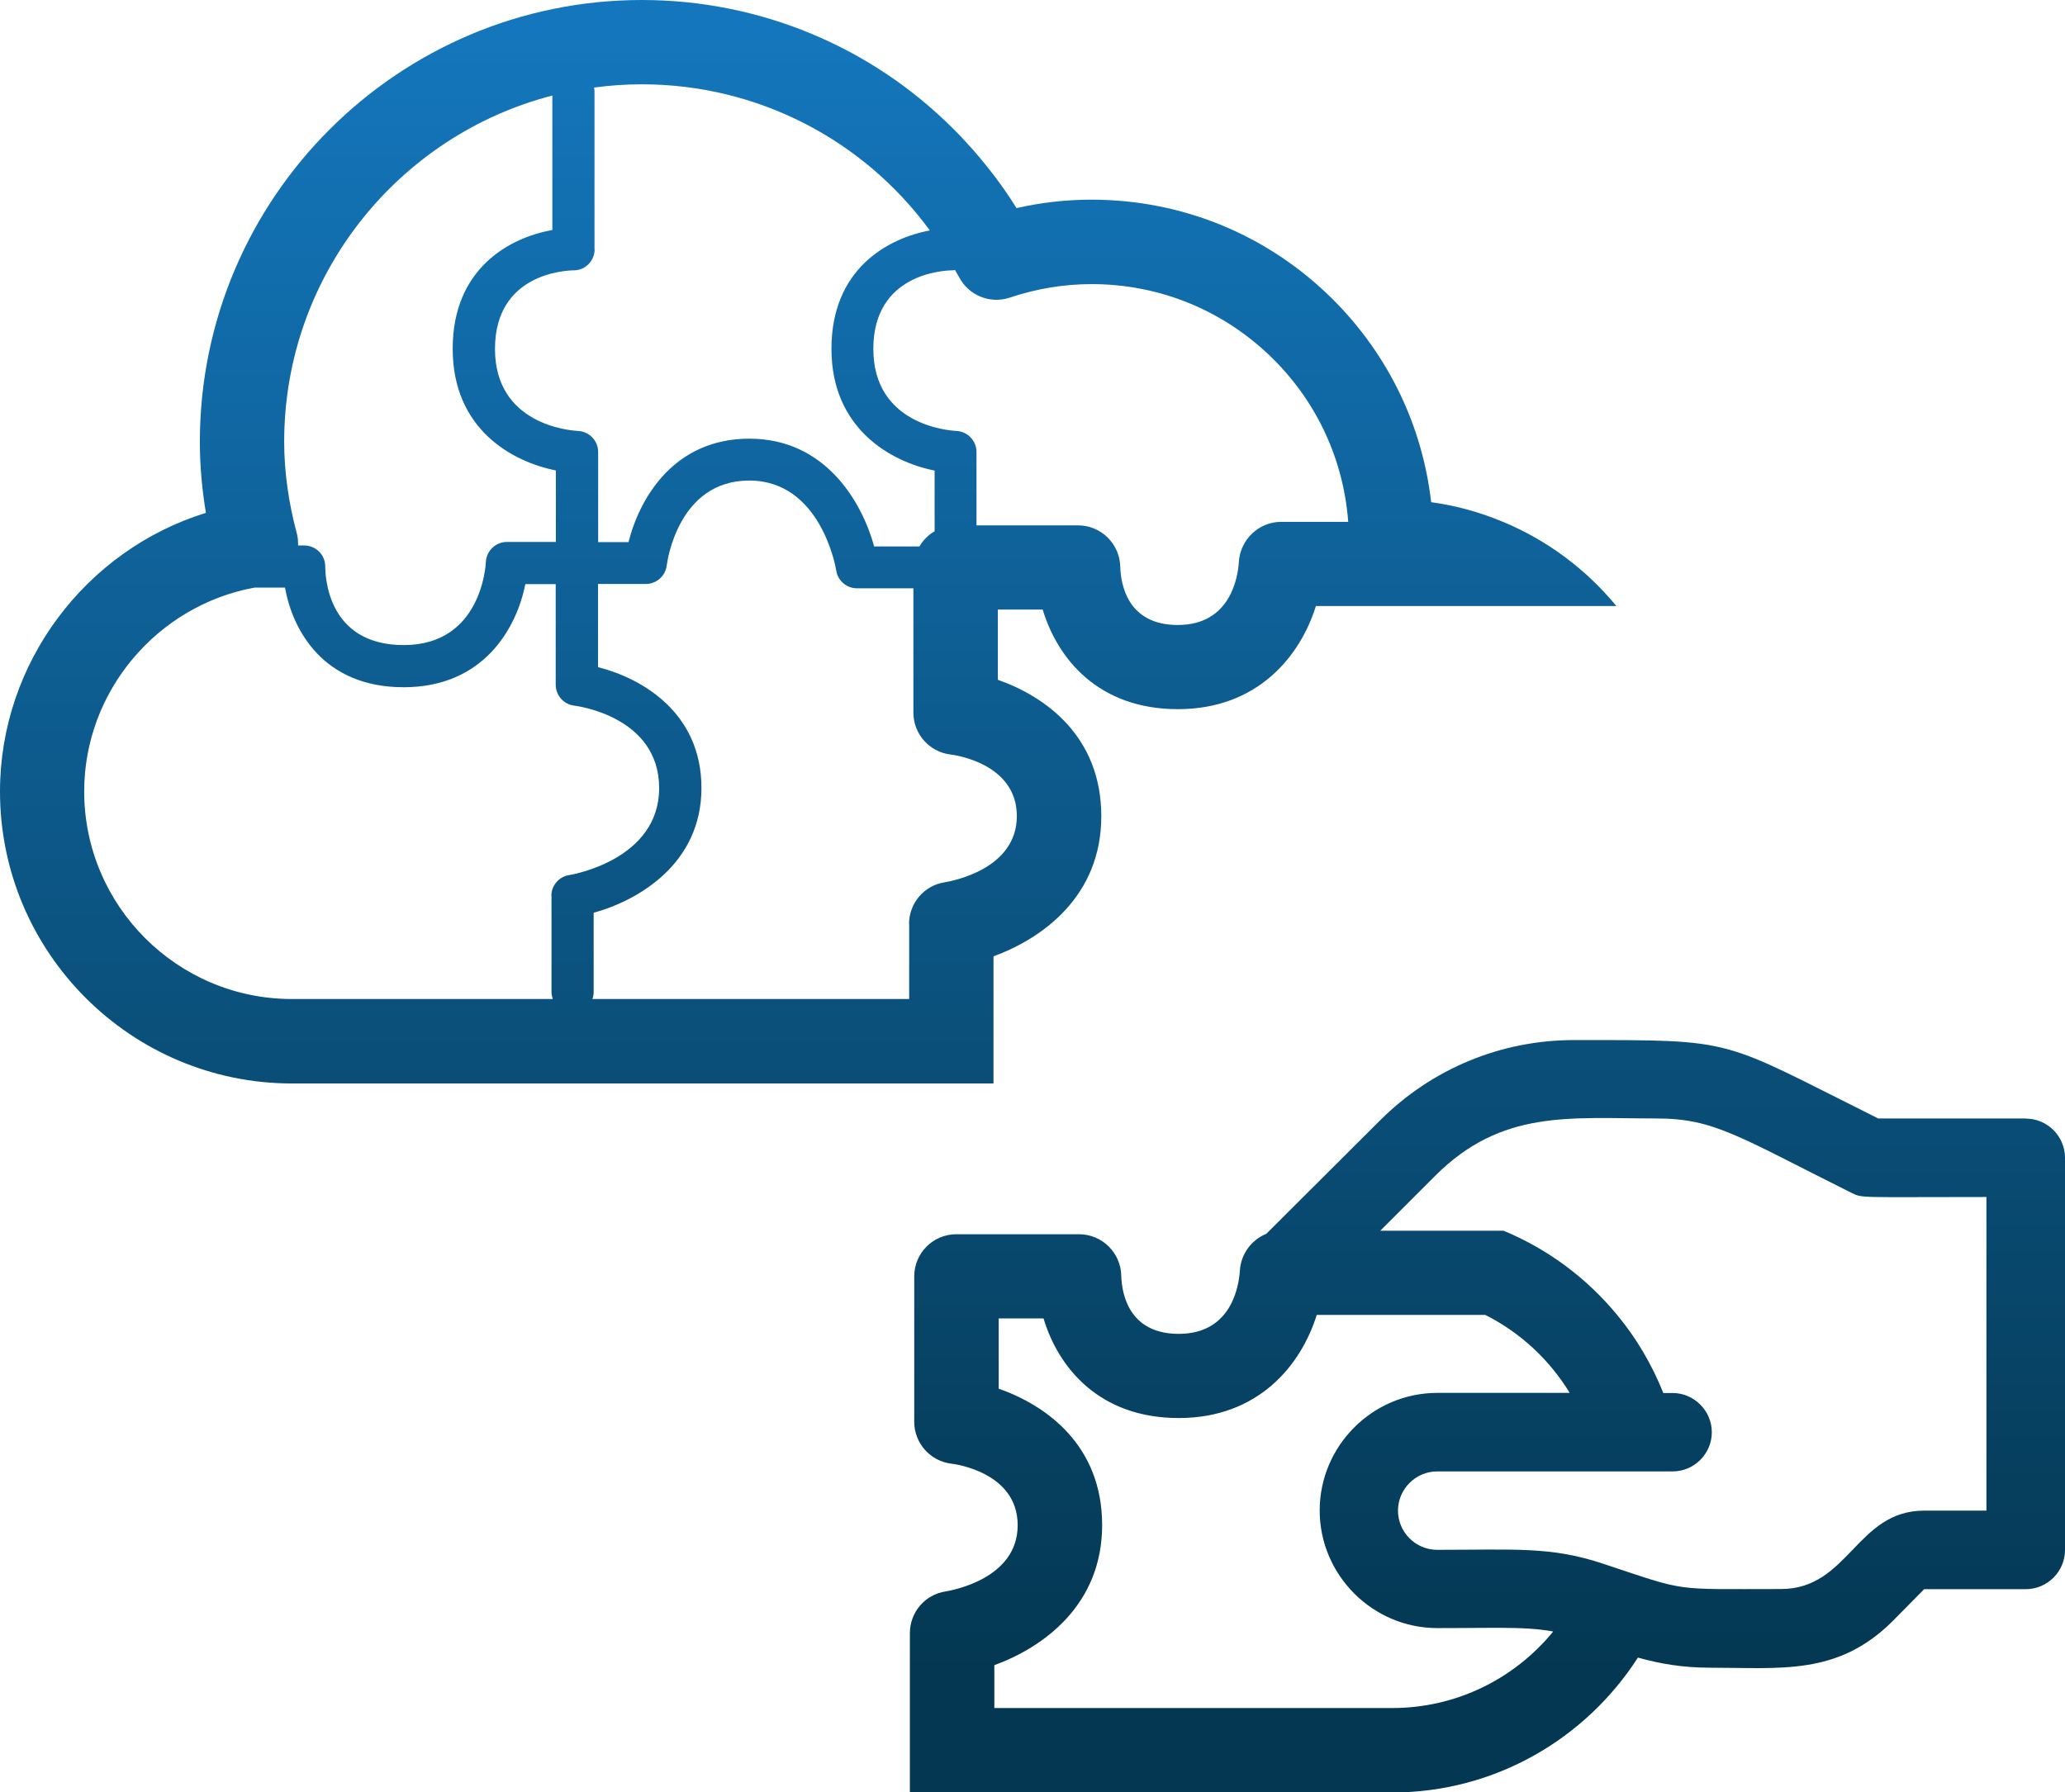
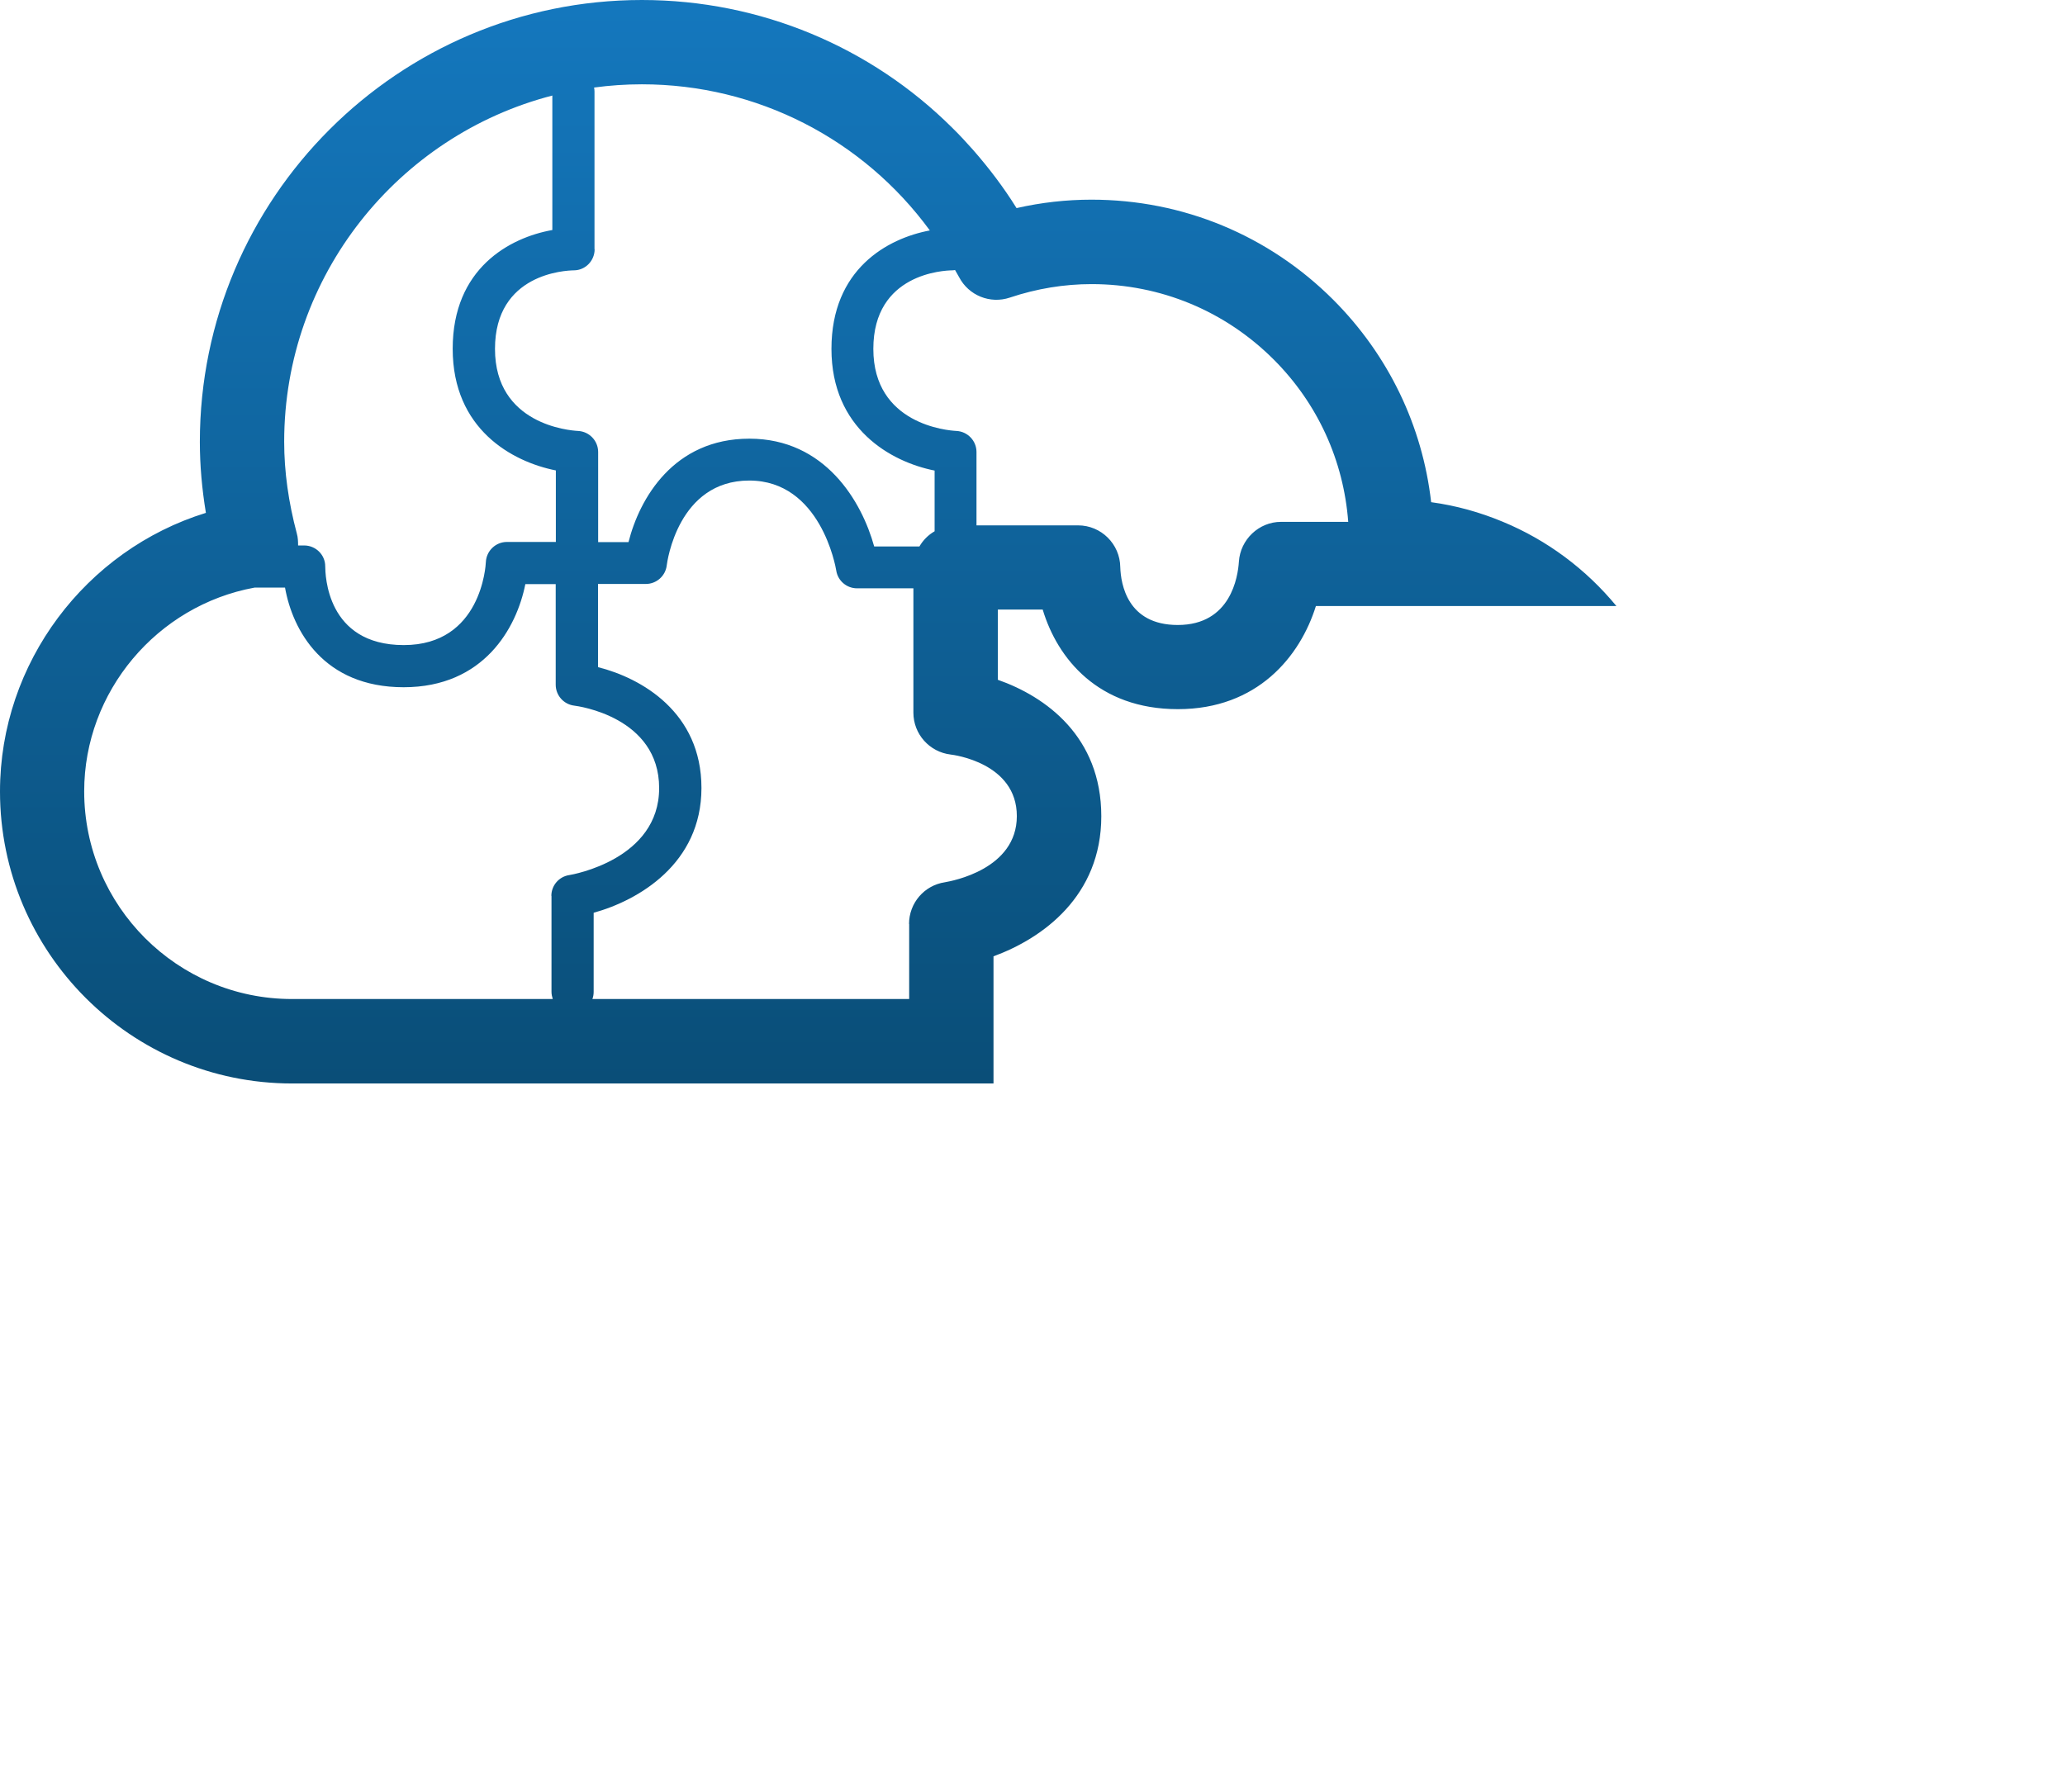
<svg xmlns="http://www.w3.org/2000/svg" xmlns:xlink="http://www.w3.org/1999/xlink" id="Layer_2" viewBox="0 0 146.93 127.56">
  <defs>
    <linearGradient id="New_Gradient_Swatch_1" x1="57.51" y1=".61" x2="57.51" y2="119.84" gradientUnits="userSpaceOnUse">
      <stop offset="0" stop-color="#1477bd" />
      <stop offset="1" stop-color="#043751" />
    </linearGradient>
    <linearGradient id="New_Gradient_Swatch_1-2" x1="105.83" y1=".61" x2="105.83" y2="119.84" xlink:href="#New_Gradient_Swatch_1" />
  </defs>
  <g id="Layer_1-2">
    <path d="m70.69,68.06c3.5-1.28,7.67-4.29,7.67-9.97s-3.97-8.52-7.36-9.71v-5h3.19c1.05,3.5,3.96,7.09,9.62,7.09s8.7-3.75,9.82-7.34h21.38c-2.15-2.61-4.92-4.69-8.09-6-1.61-.67-3.31-1.15-5.09-1.39-.62-5.44-3.04-10.47-6.96-14.4-4.6-4.6-10.71-7.13-17.21-7.13-1.78,0-3.57.2-5.33.6-.92-1.48-1.97-2.86-3.1-4.15h0c-.47-.53-.95-1.05-1.45-1.54,0,0,0,0-.01-.01C62,3.36,54.12,0,45.67,0,28.33,0,14.22,14.11,14.22,31.45c0,1.66.15,3.35.43,5.05C6.11,39.14,0,47.17,0,56.33c0,11.46,9.32,20.78,20.78,20.78h49.91v-9.05Zm-2.74-48.85c.09.17.2.34.29.51.68,1.31,2.21,1.93,3.61,1.46,1.91-.64,3.87-.96,5.82-.96,4.9,0,9.5,1.91,12.96,5.37,3.13,3.13,4.97,7.19,5.3,11.55h-4.78c-1.58,0-2.9,1.26-3,2.84-.07,1.06-.57,4.5-4.35,4.5-3.58,0-4.05-2.9-4.09-4.12-.02-1.64-1.36-2.97-3-2.97h-7.23v-5.22c0-.8-.63-1.46-1.43-1.5-.61-.03-5.91-.46-5.91-5.84s5.04-5.58,5.61-5.59c.06,0,.12-.01.19-.02Zm-25.65-1.48V6.52c0-.1-.01-.2-.03-.29,1.11-.15,2.24-.23,3.4-.23,8.2,0,15.74,3.91,20.49,10.4-3.03.57-7,2.76-7,8.43s4.22,8.04,7.34,8.66v4.32c-.45.26-.82.63-1.08,1.08h-3.22c-.88-3.19-3.48-7.67-8.88-7.67s-7.82,4.27-8.6,7.36h-2.16v-6.41c0-.8-.63-1.46-1.43-1.5-.61-.03-5.91-.46-5.91-5.84s5.04-5.58,5.61-5.59c.82,0,1.48-.68,1.48-1.5Zm-3-10.93v9.57c-3.04.54-7.09,2.73-7.09,8.45s4.22,8.04,7.34,8.66v5.09h-3.48c-.8,0-1.46.63-1.5,1.43-.01.24-.32,5.91-5.84,5.91s-5.58-5.04-5.59-5.61c0-.82-.68-1.48-1.5-1.48h-.43c0-.28-.01-.57-.09-.85-.59-2.21-.9-4.4-.9-6.53,0-11.83,8.12-21.81,19.08-24.64Zm-.06,56.96v6.83c0,.18.04.35.09.51h-18.56c-8.15,0-14.78-6.63-14.78-14.78,0-7.1,5.18-13.23,12.12-14.5h2.17c.54,3.04,2.73,7.09,8.44,7.09s8.04-4.22,8.66-7.34h2.16v7.16c0,.76.57,1.4,1.32,1.49.25.03,6.04.8,6.04,5.87s-6.14,6.15-6.4,6.19c-.73.11-1.27.74-1.27,1.48Zm25.45,2v5.34h-22.54c.06-.16.09-.33.09-.51v-5.63c3.19-.88,7.67-3.49,7.67-8.88s-4.27-7.82-7.36-8.6v-5.92h3.4c.76,0,1.4-.57,1.49-1.32.03-.25.8-6.04,5.87-6.04s6.15,6.14,6.19,6.4c.11.73.74,1.27,1.48,1.27h4.01v8.85c0,1.52,1.14,2.8,2.65,2.98.19.02,4.71.59,4.71,4.38s-4.61,4.62-5.12,4.71c-1.47.22-2.55,1.48-2.55,2.97Z" style="fill:url(#New_Gradient_Swatch_1);" />
-     <path d="m144.14,79.6h-10.5c-11.43-5.69-9.89-5.58-21.63-5.58-5.22,0-10.13,2.04-13.82,5.72l-8.09,8.07c-1.05.43-1.81,1.43-1.88,2.62-.07,1.06-.57,4.5-4.35,4.5-3.58,0-4.05-2.9-4.09-4.12-.02-1.64-1.36-2.97-3-2.97h-8.73c-1.66,0-3,1.34-3,3v10.35c0,1.52,1.14,2.8,2.65,2.98.19.02,4.71.59,4.71,4.38s-4.61,4.62-5.12,4.71c-1.47.22-2.55,1.48-2.55,2.97v11.34h34.31c7.34,0,13.79-3.84,17.49-9.6,0,0,0,0,0,0,1.6.44,3.16.72,5.18.72,4.98,0,9.01.57,12.9-3.27l2.29-2.32h7.23c1.54,0,2.79-1.26,2.79-2.79v-27.91c0-1.54-1.26-2.79-2.79-2.79Zm-33.64,36.53c-2.71,3.31-6.83,5.43-11.44,5.43h-28.31v-3.05c3.5-1.28,7.67-4.29,7.67-9.97s-3.97-8.52-7.36-9.71v-5h3.19c1.05,3.5,3.96,7.09,9.62,7.09s8.7-3.75,9.82-7.34h11.99c2.49,1.25,4.57,3.19,6.01,5.55h-9.42c-4.61,0-8.37,3.77-8.37,8.37s3.77,8.37,8.37,8.37c4.91,0,6.82-.16,9.13.44-.3-.08-.6-.15-.9-.2Zm30.85-8.62h-4.44c-4.83,0-5.36,5.58-10.19,5.58-7.85,0-6.56.22-12.62-1.79-3.74-1.25-6.22-1-11.84-1-1.54,0-2.79-1.26-2.79-2.79s1.26-2.79,2.79-2.79h16.75c1.54,0,2.79-1.26,2.79-2.79s-1.26-2.79-2.79-2.79h-.66c-.81-2.02-1.91-3.9-3.28-5.55-2.15-2.61-4.92-4.69-8.09-6h-8.77l3.91-3.91c4.74-4.74,9.58-4.08,15.72-4.08,4.12,0,5.79,1.25,13.87,5.28.83.41.39.31,9.63.31v22.33Z" style="fill:url(#New_Gradient_Swatch_1-2);" />
  </g>
</svg>